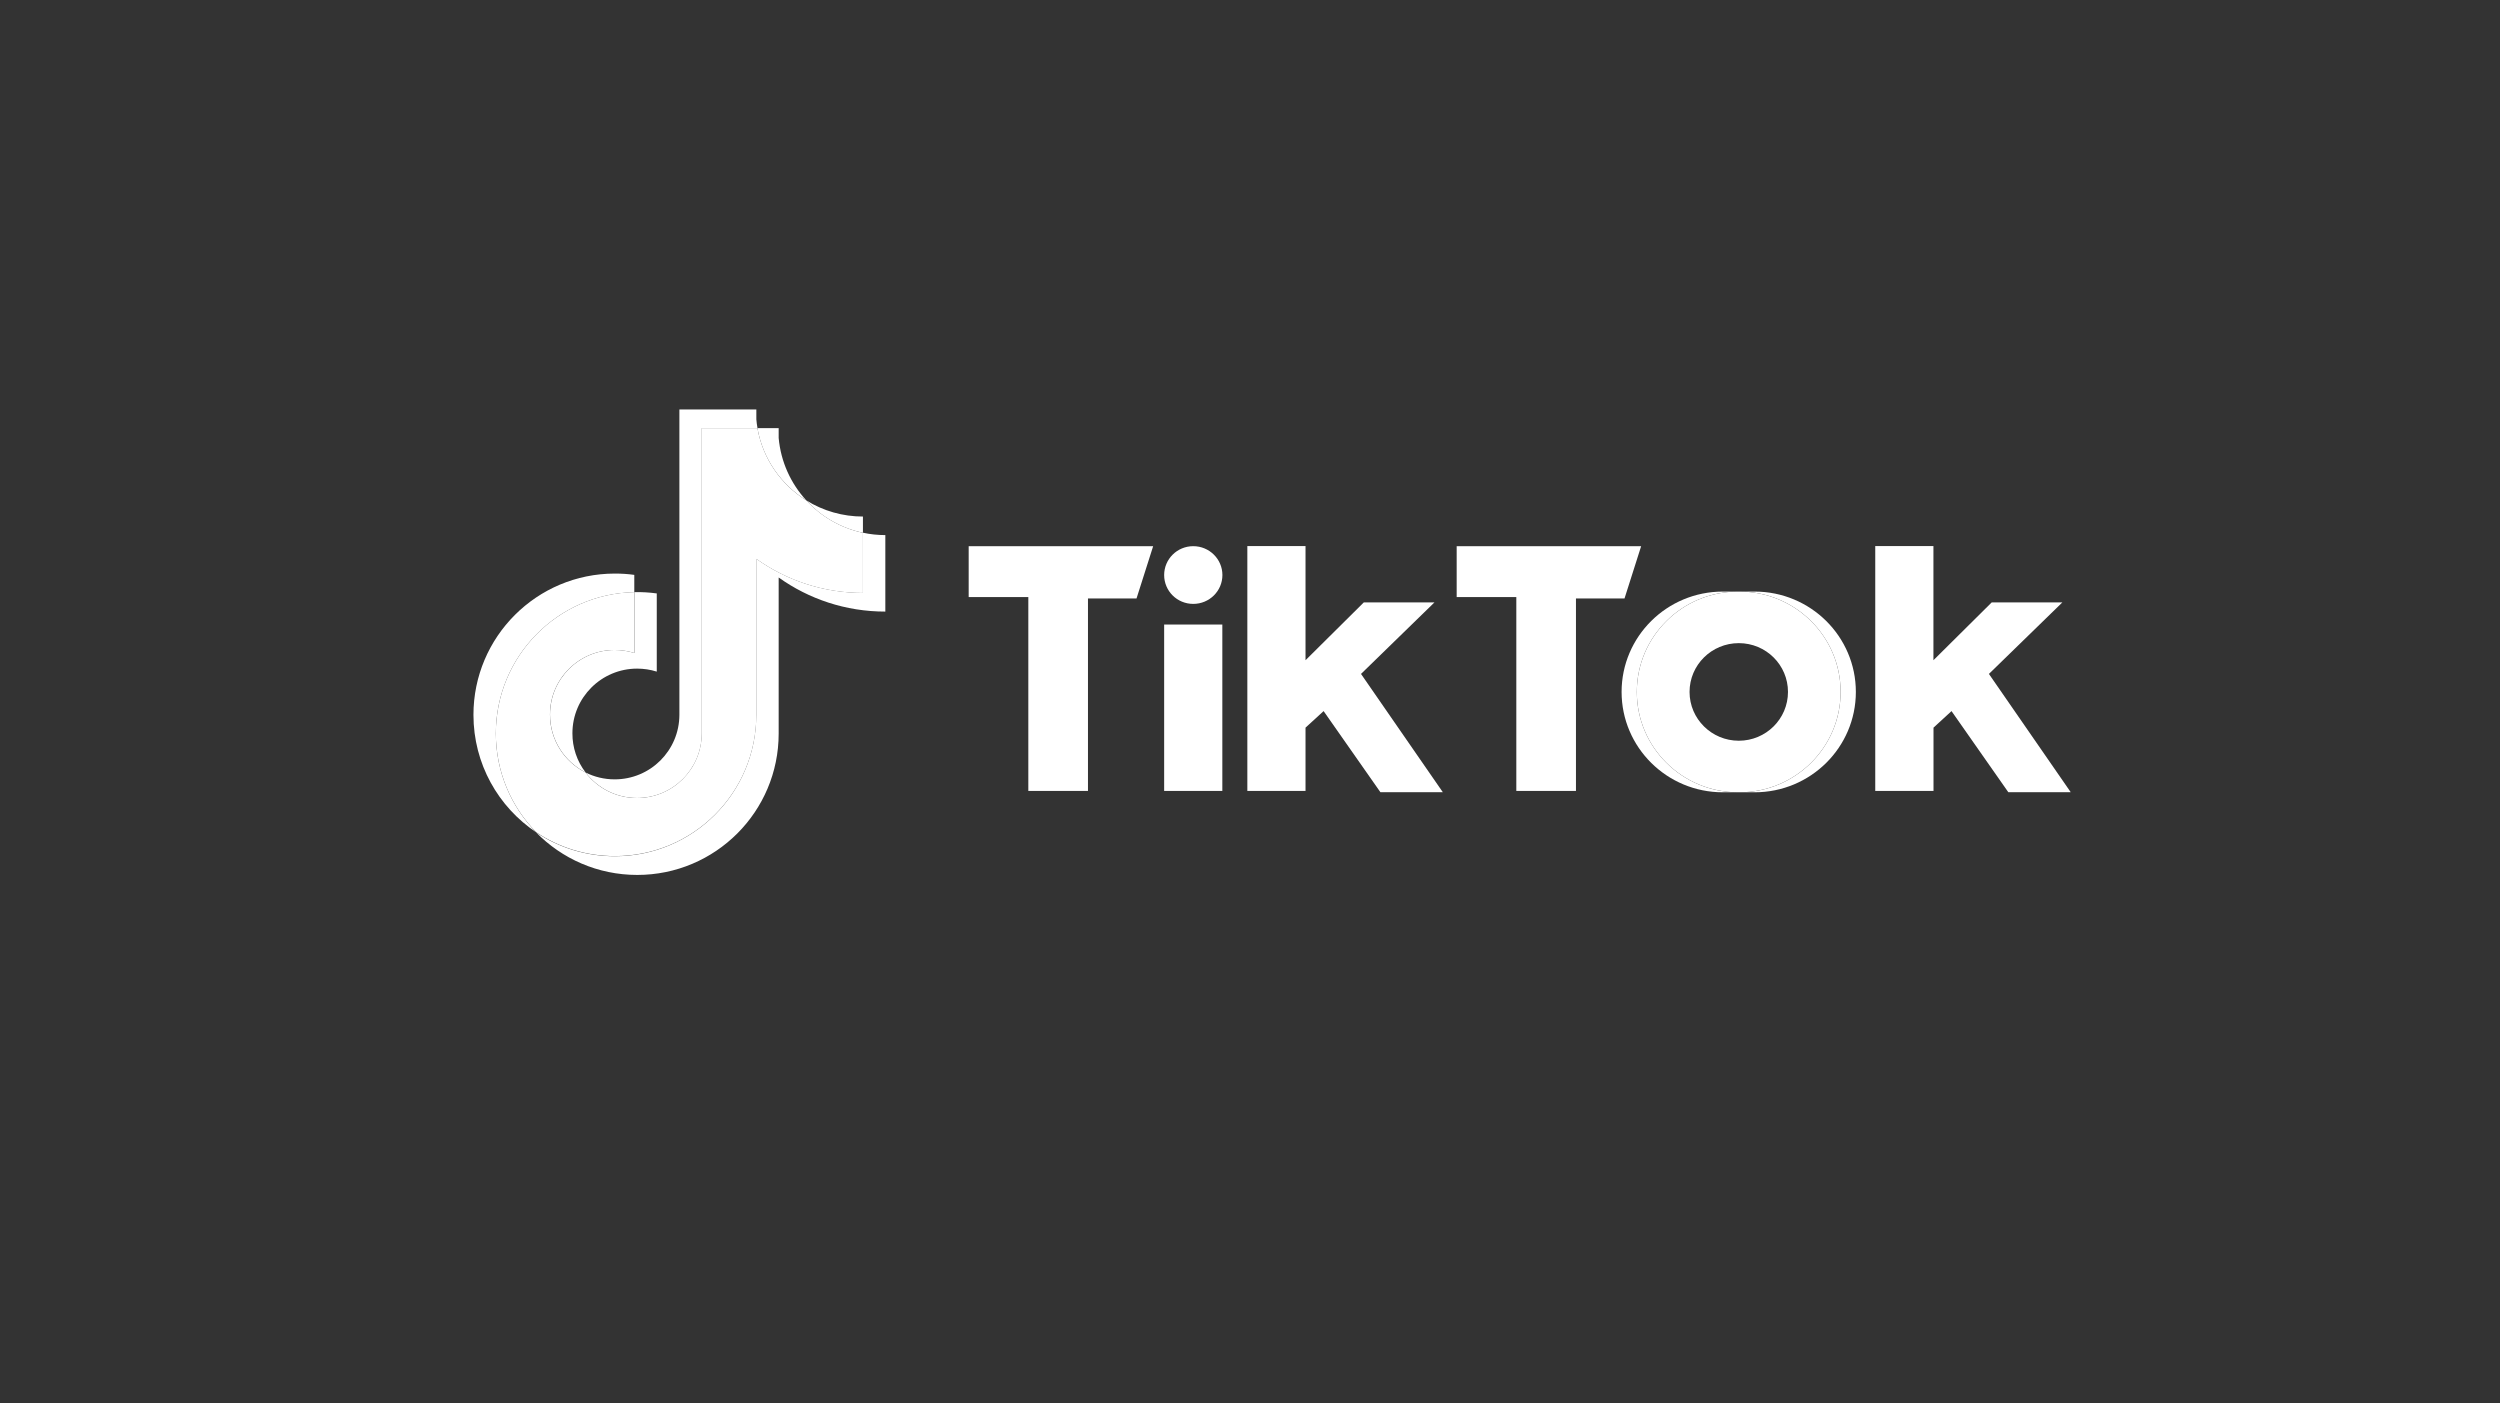
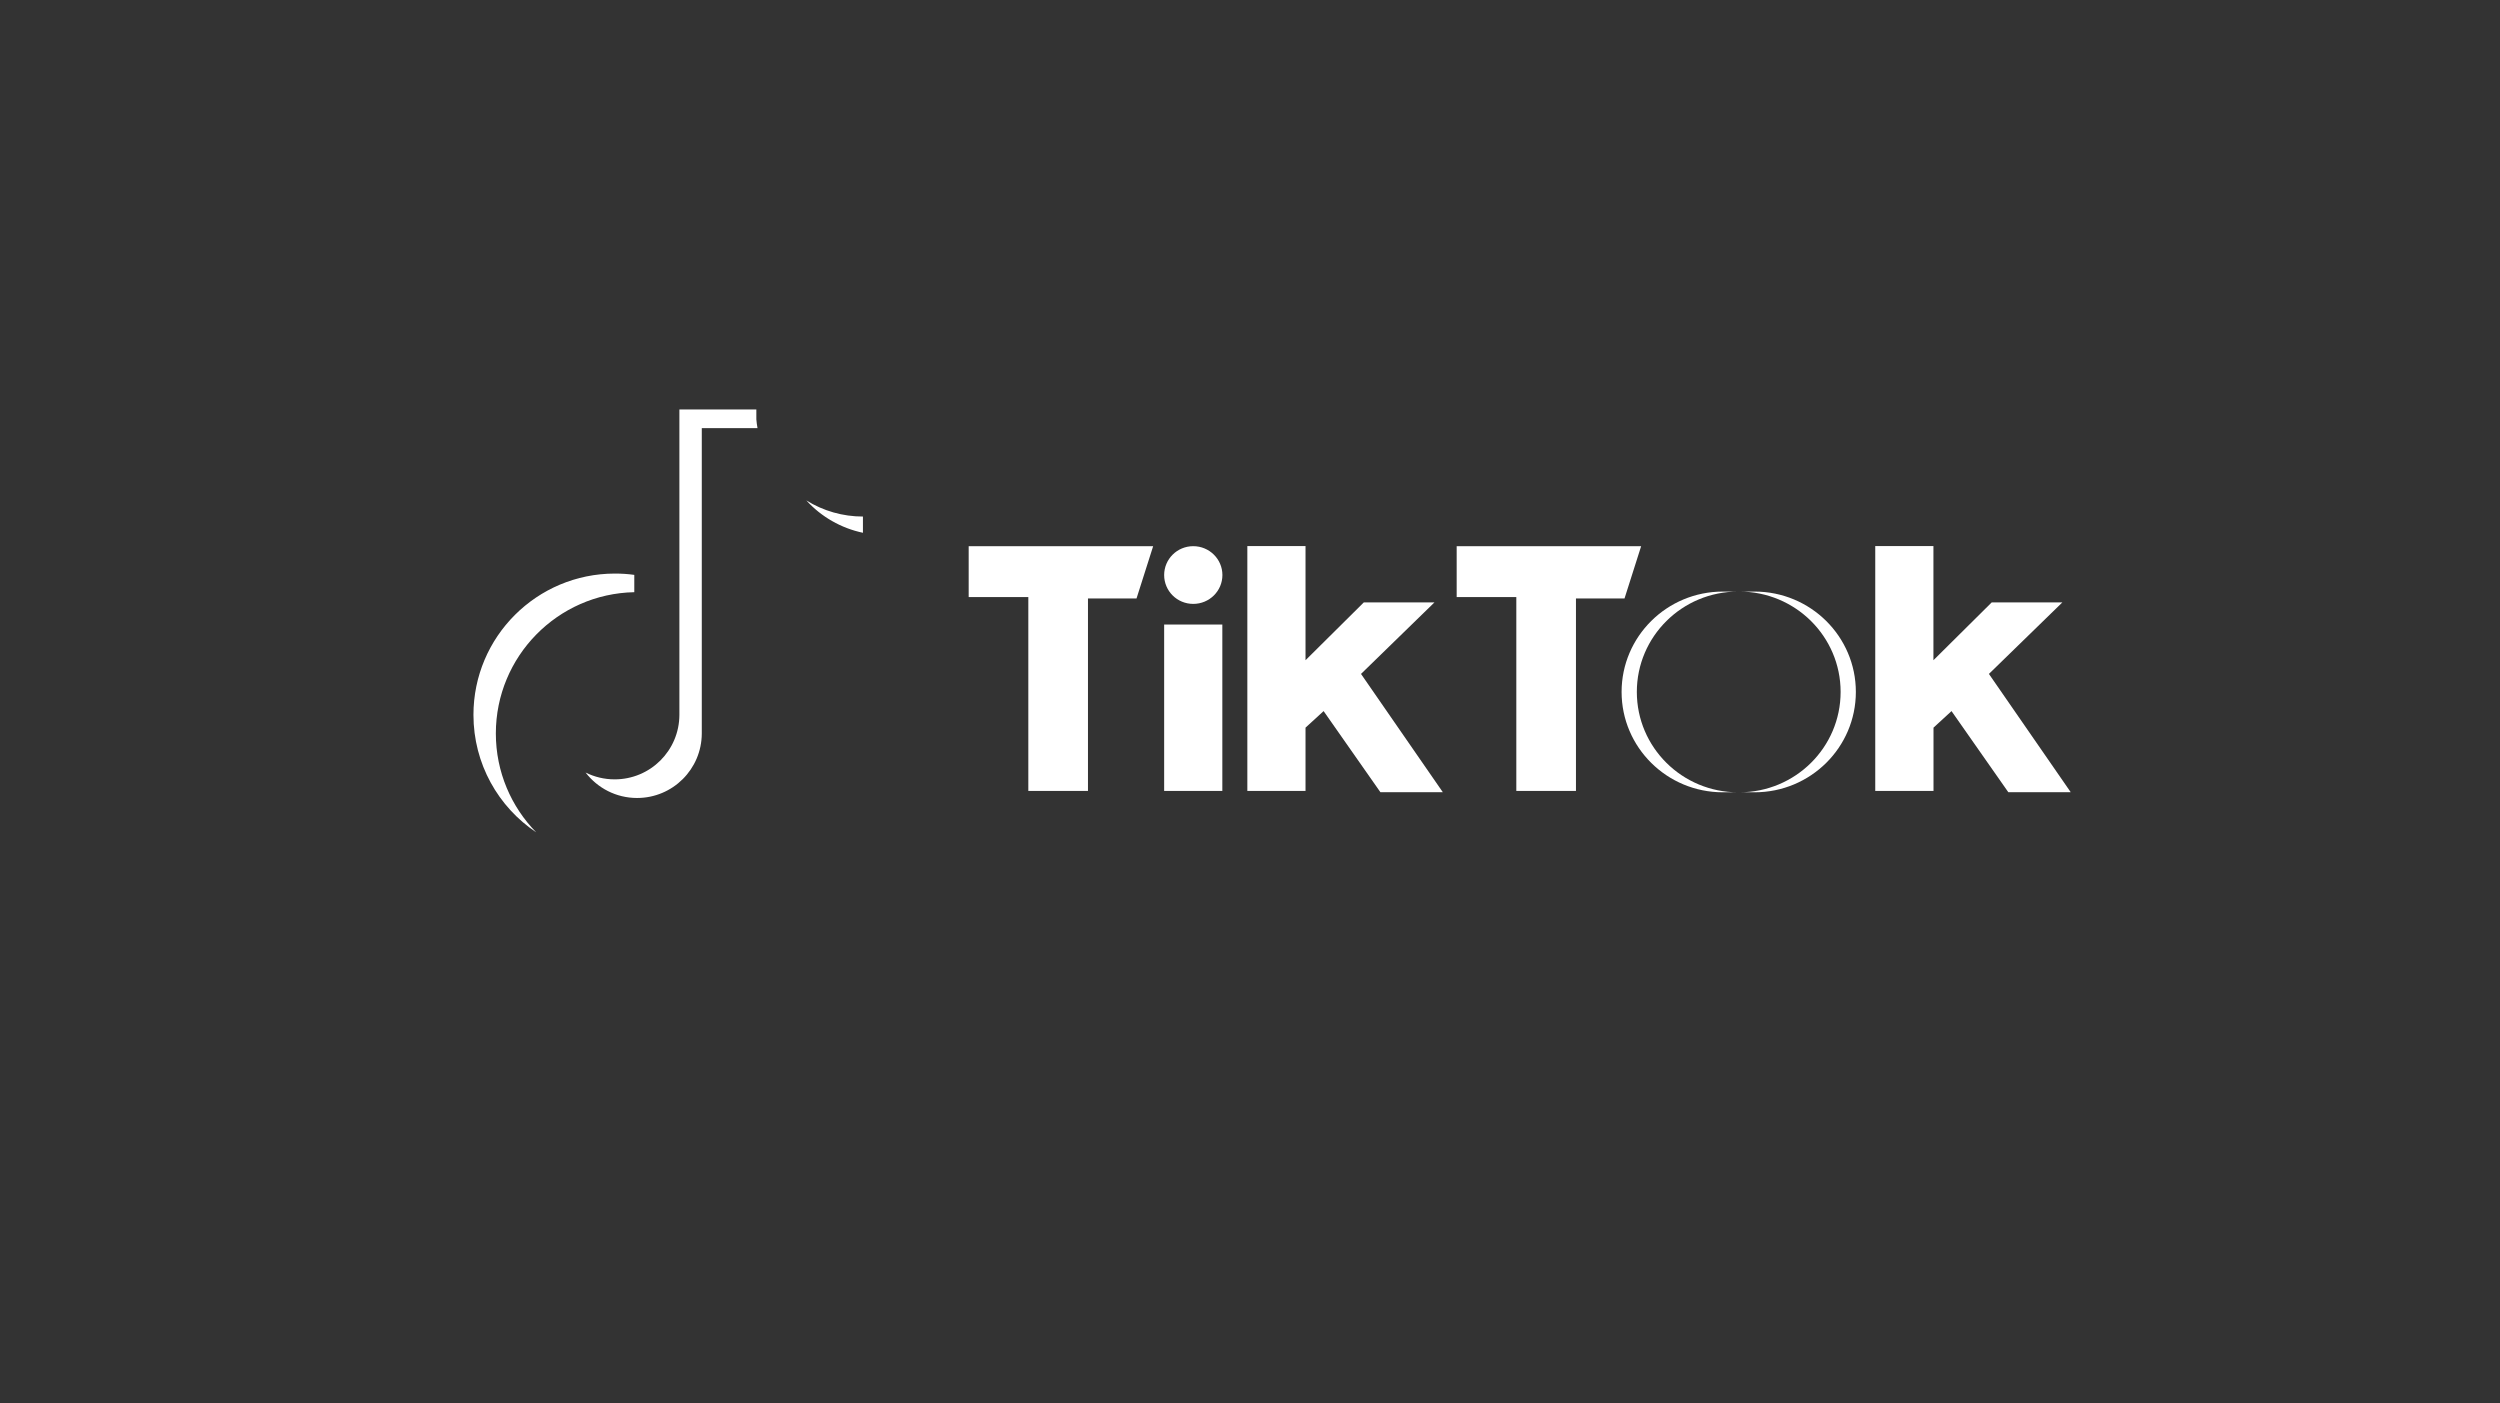
<svg xmlns="http://www.w3.org/2000/svg" id="Layer_2" data-name="Layer 2" viewBox="0 0 324.85 182.32">
  <rect x="0" y="0" width="324.85" height="182.32" fill="#333333" stroke="none" />
  <defs>
    <style>
      .cls-1 {
        fill: none;
      }

      .cls-2 {
        fill: #fff;
      }
    </style>
  </defs>
  <g id="Layer_1-2" data-name="Layer 1">
    <g>
-       <rect class="cls-1" width="324.85" height="182.32" />
      <g>
-         <path class="cls-2" d="M101.18,75.04c3.91,2.79,8.69,4.43,13.86,4.43v-9.94c-.98,0-1.96-.1-2.91-.31v7.82c-5.17,0-9.95-1.64-13.86-4.43v20.28c0,10.15-8.23,18.37-18.38,18.37-3.79,0-7.31-1.14-10.23-3.1,3.34,3.41,7.99,5.53,13.14,5.53,10.15,0,18.38-8.22,18.38-18.37v-20.28h0ZM104.77,65.02c-2-2.18-3.31-4.99-3.59-8.11v-1.28h-2.76c.69,3.96,3.06,7.33,6.35,9.39ZM76.09,100.37c-1.12-1.46-1.72-3.25-1.71-5.09,0-4.64,3.77-8.4,8.41-8.4.86,0,1.73.13,2.55.39v-10.16c-.96-.13-1.93-.19-2.91-.17v7.91c-.83-.26-1.69-.39-2.55-.39-4.64,0-8.41,3.76-8.41,8.4,0,3.28,1.88,6.12,4.62,7.51Z" />
-         <path class="cls-2" d="M98.27,72.62c3.91,2.79,8.69,4.43,13.86,4.43v-7.82c-2.88-.61-5.44-2.12-7.36-4.21-3.29-2.05-5.65-5.43-6.35-9.39h-7.24v39.69c-.02,4.63-3.77,8.37-8.41,8.37-2.73,0-5.16-1.3-6.69-3.32-2.74-1.38-4.62-4.22-4.62-7.51,0-4.64,3.76-8.4,8.41-8.4.89,0,1.75.14,2.55.39v-7.91c-9.97.21-17.99,8.35-17.99,18.36,0,5,2,9.53,5.24,12.84,2.92,1.96,6.44,3.1,10.23,3.1,10.15,0,18.38-8.22,18.38-18.37v-20.28h0Z" />
        <path class="cls-2" d="M112.13,69.23v-2.11c-2.6,0-5.15-.72-7.36-2.1,1.95,2.14,4.52,3.61,7.36,4.21ZM98.43,55.63c-.07-.38-.12-.76-.15-1.14v-1.28h-10v39.69c-.02,4.63-3.77,8.37-8.41,8.37-1.36,0-2.64-.32-3.78-.89,1.54,2.01,3.96,3.31,6.69,3.31,4.63,0,8.39-3.74,8.41-8.37v-39.69h7.24ZM82.42,76.95v-2.25c-.84-.12-1.68-.17-2.52-.17-10.15,0-18.38,8.22-18.38,18.36,0,6.36,3.23,11.97,8.15,15.26-3.24-3.31-5.24-7.85-5.24-12.84,0-10.01,8.02-18.16,17.99-18.36Z" />
        <path class="cls-2" d="M228,102.95c7.26,0,13.15-5.84,13.15-13.04s-5.89-13.04-13.15-13.04h-1.98c7.26,0,13.15,5.84,13.15,13.04s-5.89,13.04-13.15,13.04h1.98Z" />
        <path class="cls-2" d="M225.84,76.87h-1.98c-7.26,0-13.15,5.84-13.15,13.04s5.89,13.04,13.15,13.04h1.98c-7.26,0-13.15-5.84-13.15-13.04s5.89-13.04,13.15-13.04Z" />
        <path class="cls-2" d="M125.87,70.97v6.61h7.75v25.19h7.75v-25.01h6.31l2.16-6.79h-23.96ZM189.28,70.97v6.61h7.75v25.19h7.75v-25.01h6.31l2.16-6.79h-23.96ZM151.27,74.72c0-2.07,1.69-3.75,3.78-3.75s3.79,1.68,3.79,3.75-1.69,3.75-3.79,3.75-3.78-1.68-3.78-3.75ZM151.27,81.15h7.56v21.62h-7.56v-21.62ZM162.08,70.97v31.8h7.56v-8.22l2.35-2.15,7.38,10.54h8.11l-10.63-15.37,9.54-9.29h-9.18l-7.57,7.51v-14.83h-7.56ZM243.67,70.97v31.8h7.57v-8.22l2.34-2.15,7.38,10.54h8.11l-10.63-15.37,9.54-9.29h-9.18l-7.57,7.51v-14.83h-7.57Z" />
-         <path class="cls-2" d="M226.02,102.95c7.26,0,13.15-5.84,13.15-13.04s-5.89-13.04-13.15-13.04h-.18c-7.26,0-13.15,5.84-13.15,13.04s5.89,13.04,13.15,13.04h.18ZM219.54,89.91c0-3.5,2.86-6.34,6.4-6.34s6.39,2.84,6.39,6.34-2.86,6.34-6.39,6.34-6.4-2.84-6.4-6.34Z" />
      </g>
    </g>
  </g>
</svg>